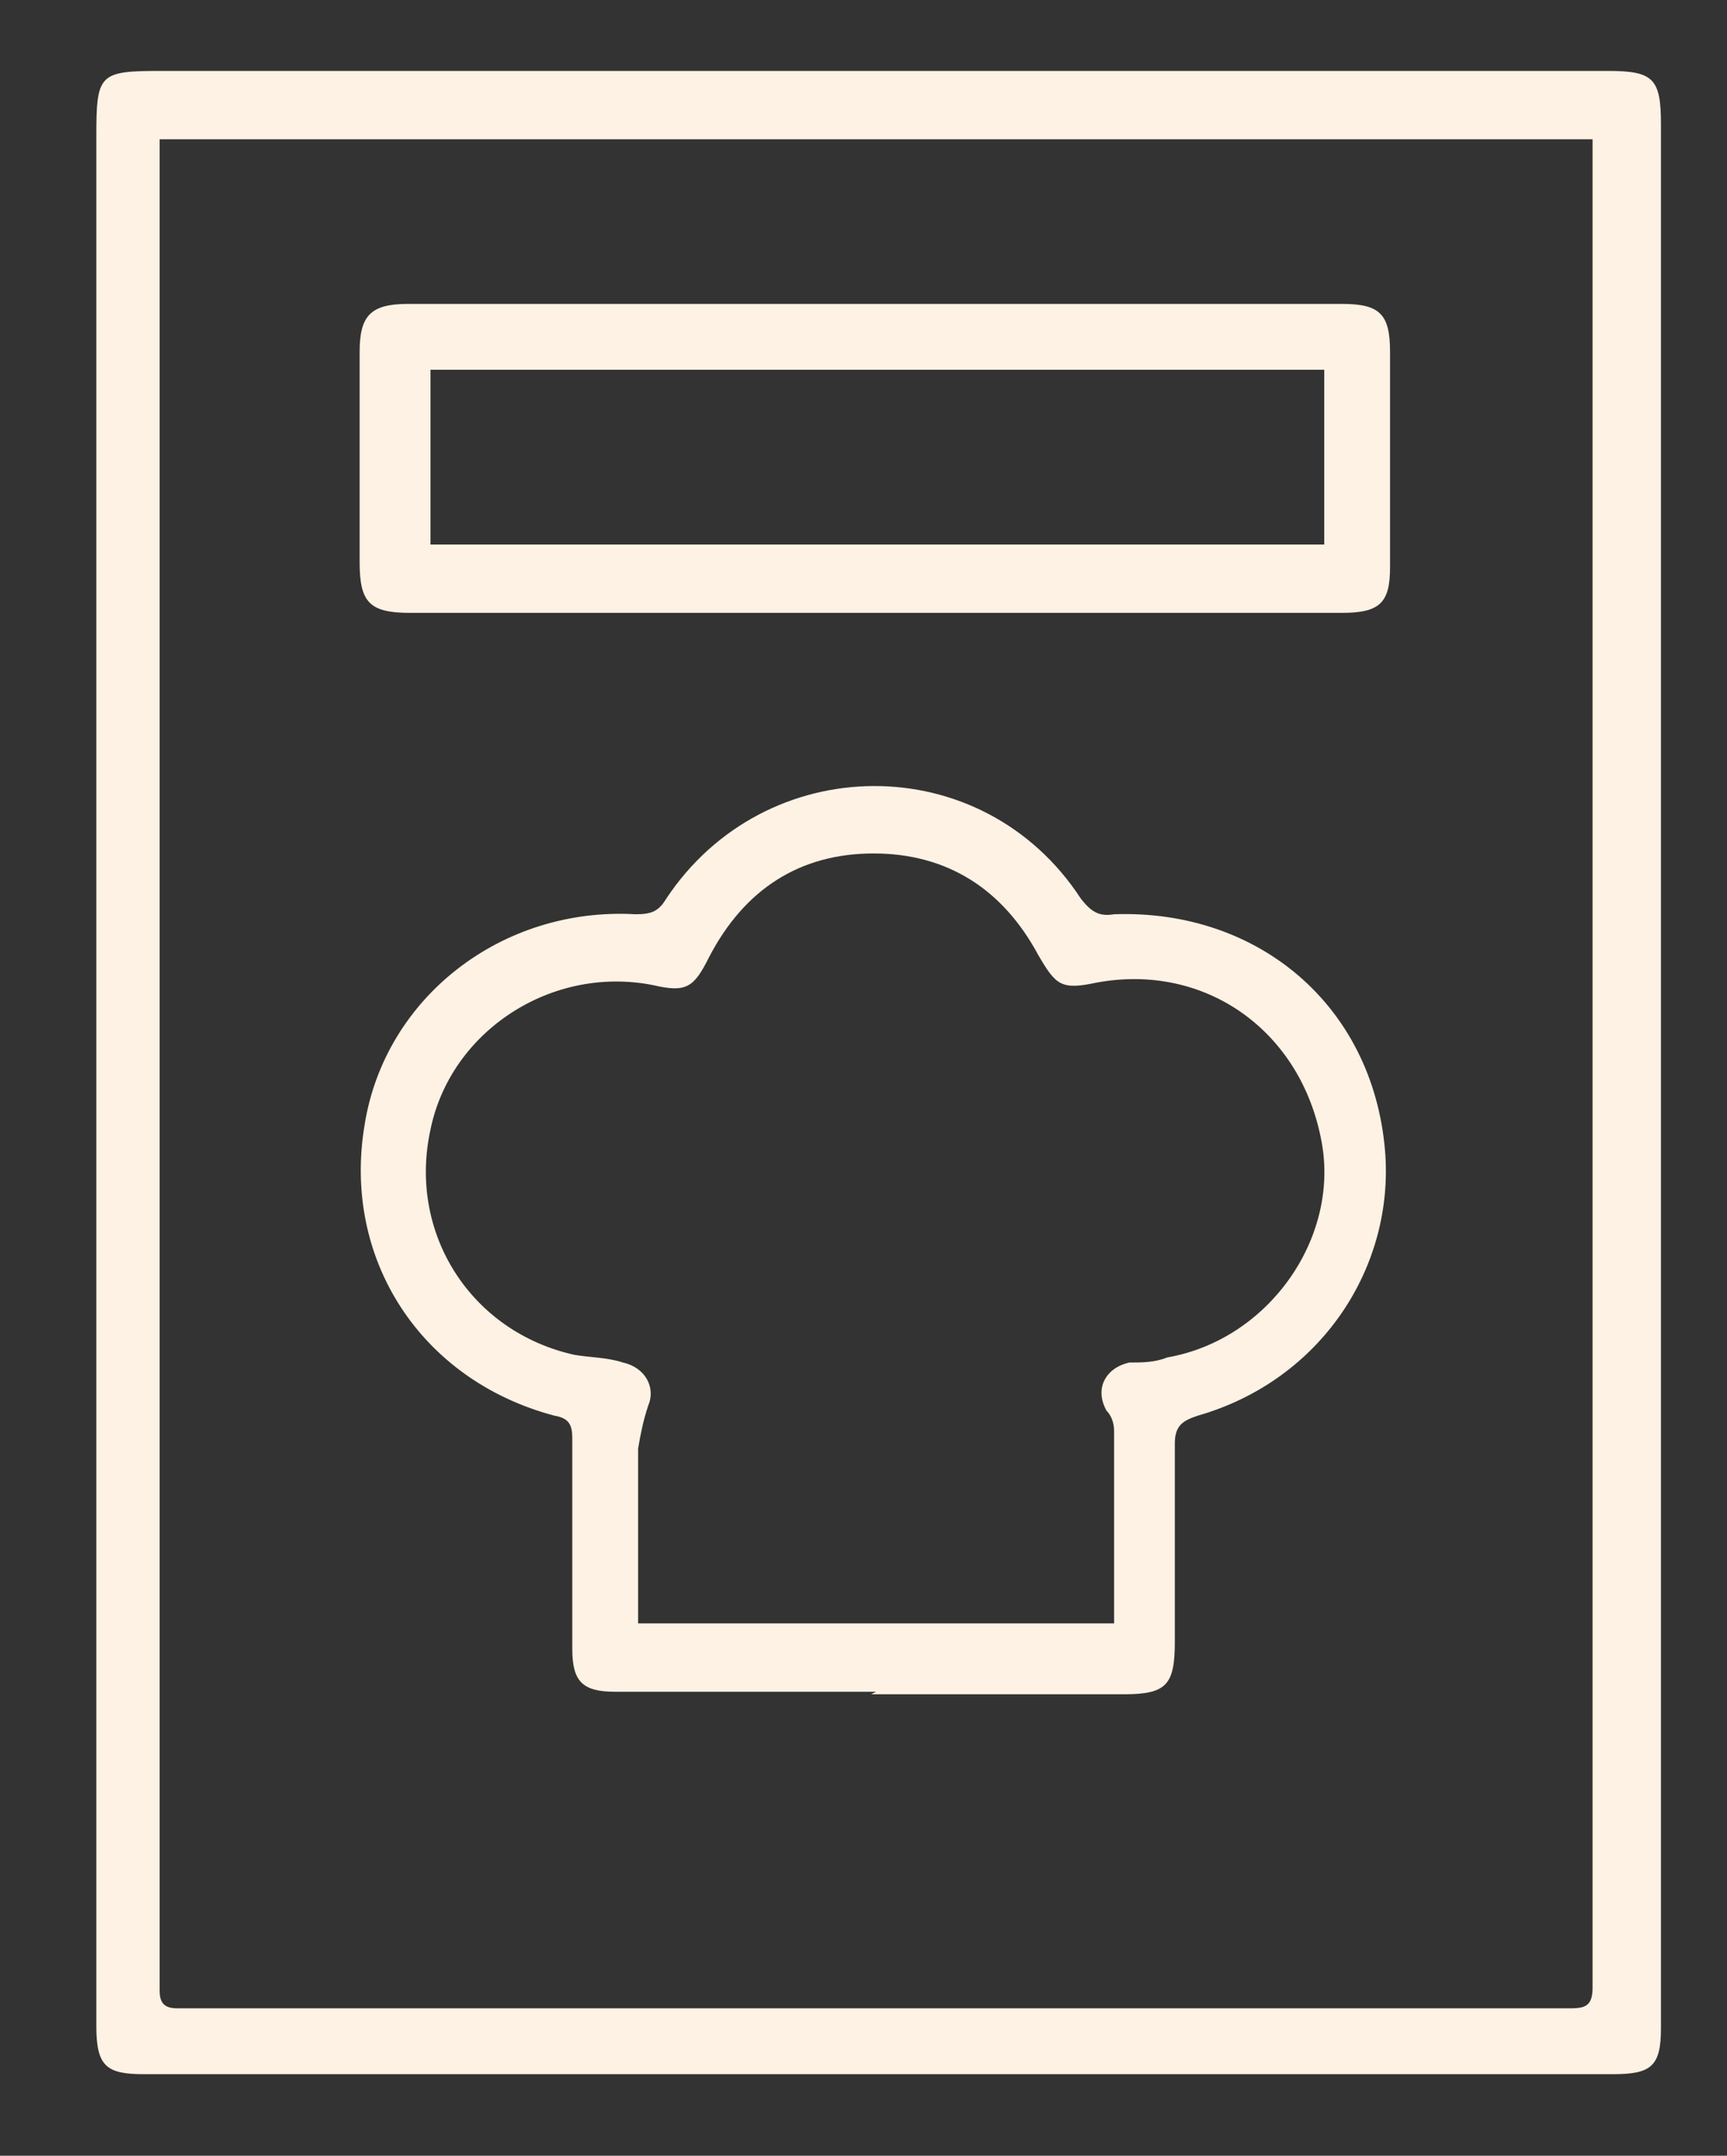
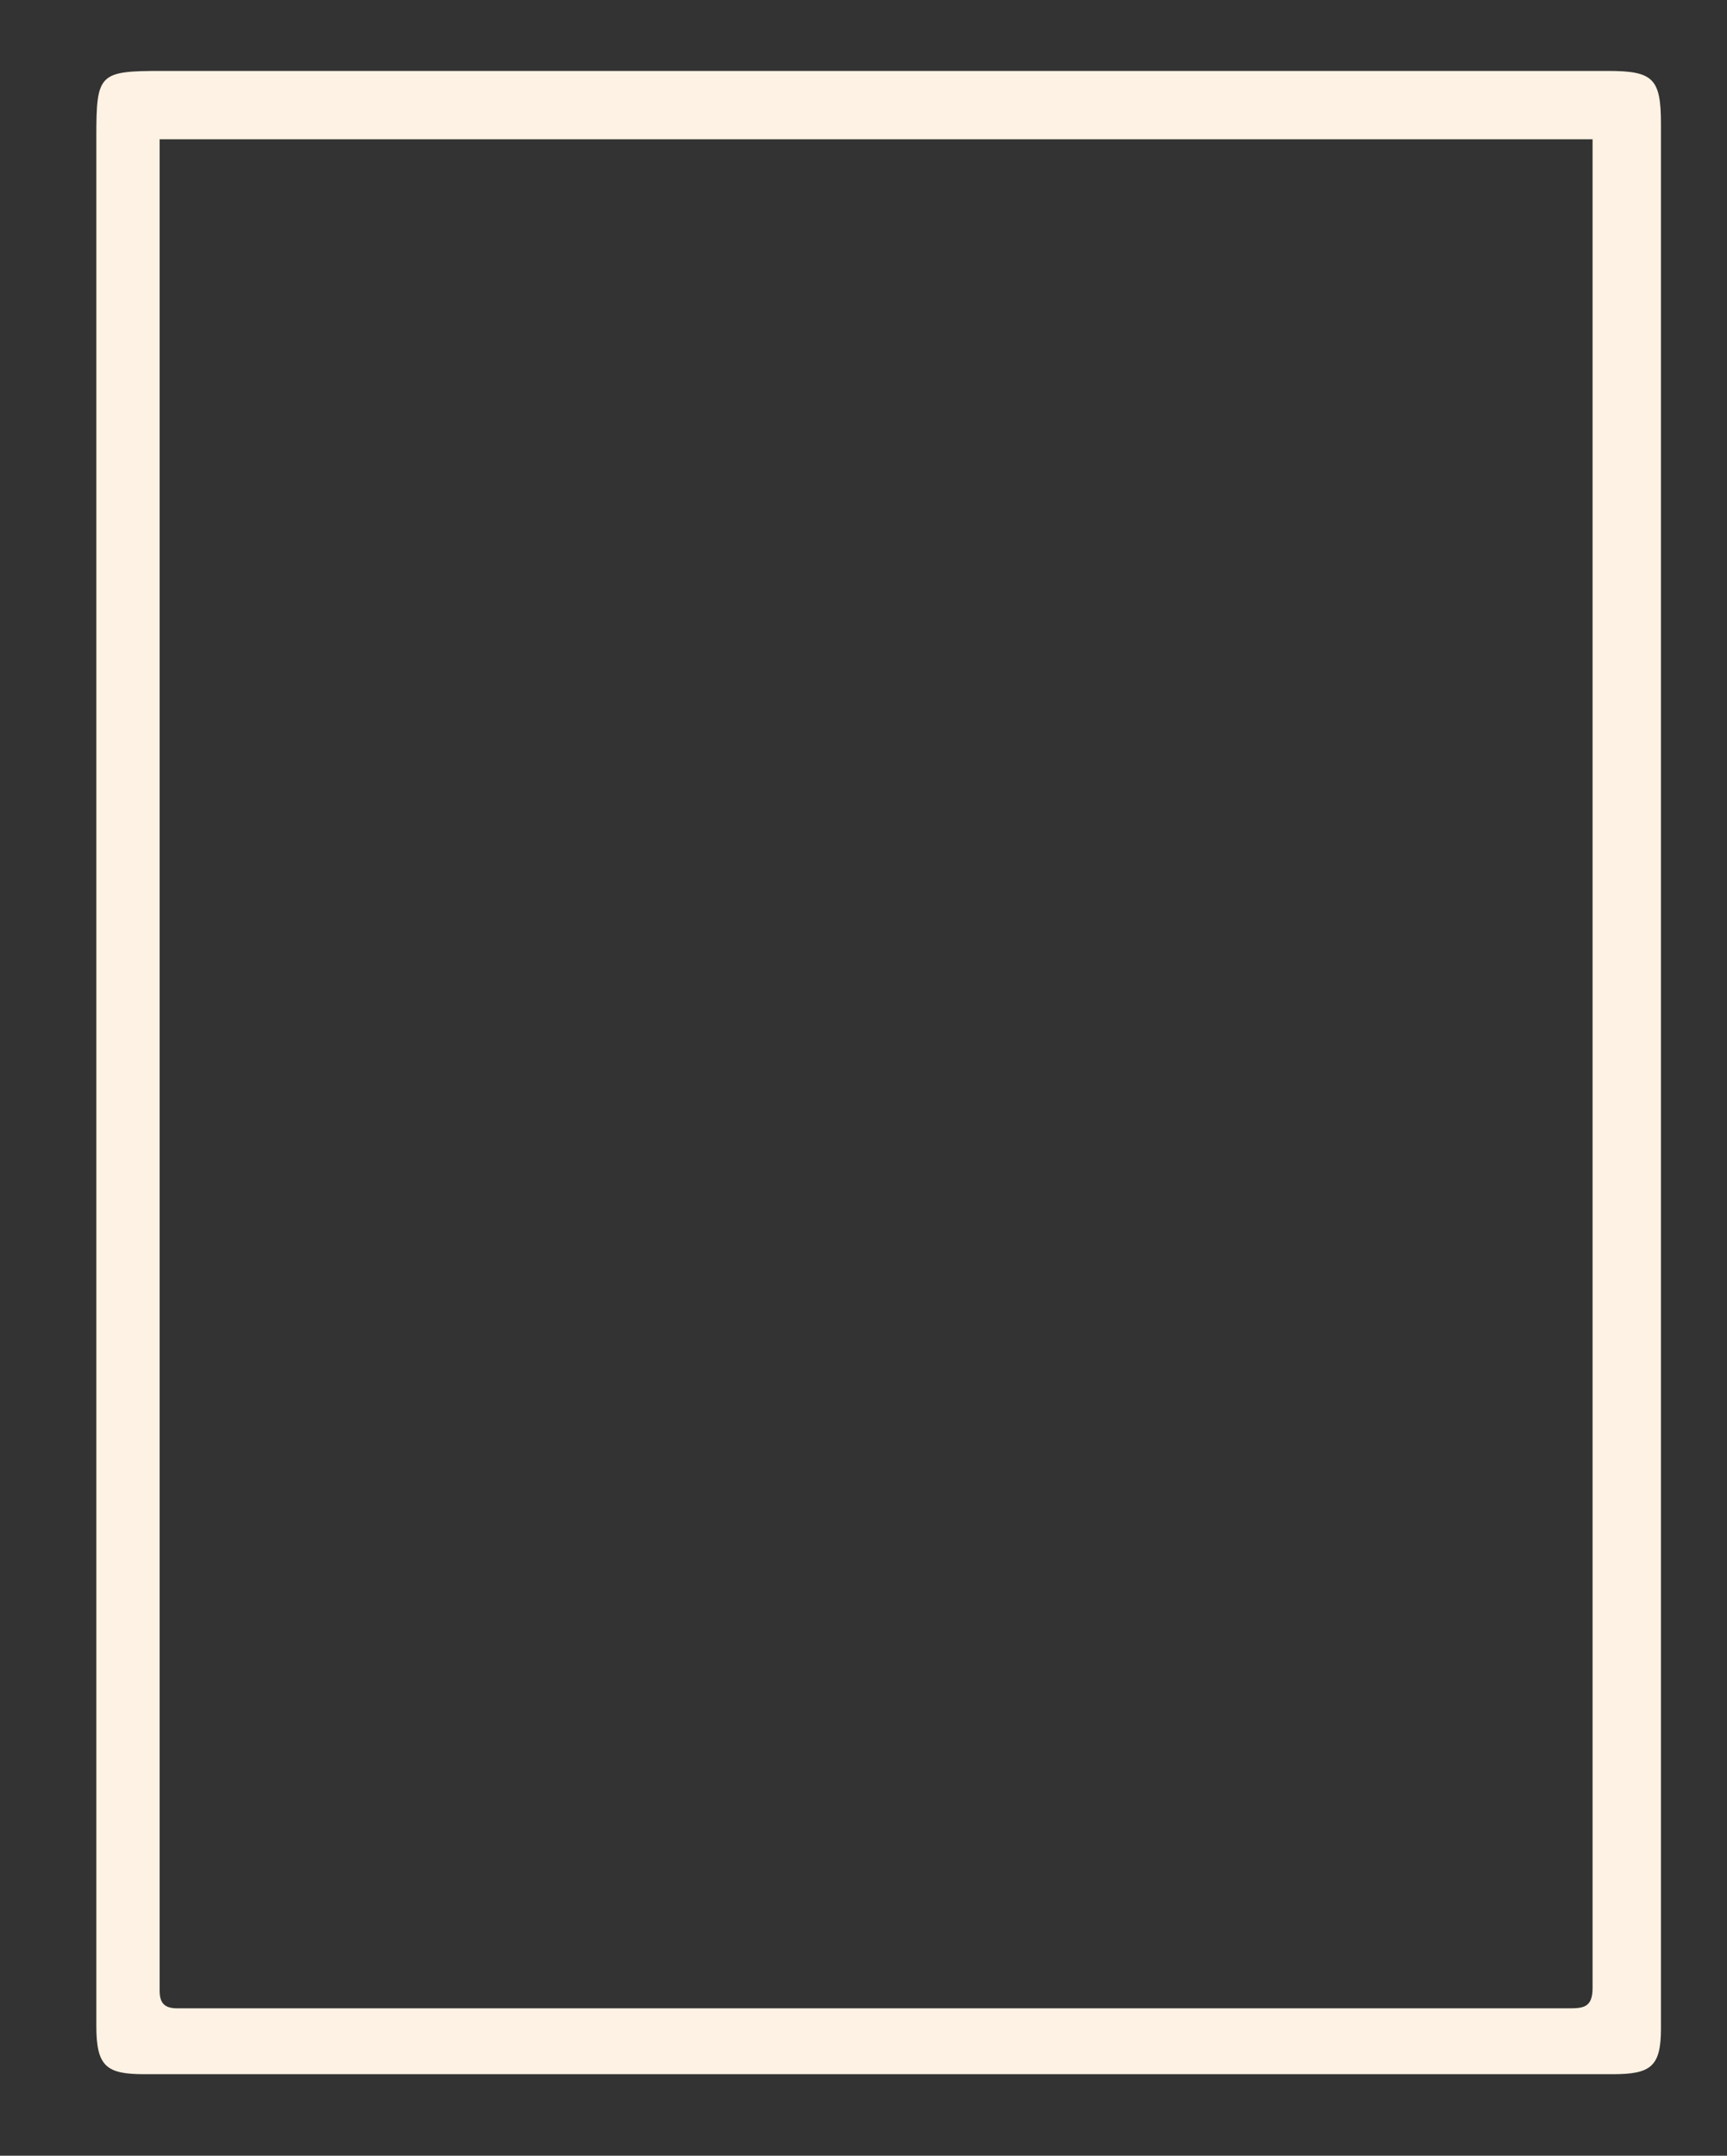
<svg xmlns="http://www.w3.org/2000/svg" viewBox="0 0 37.00 46.17" data-guides="{&quot;vertical&quot;:[],&quot;horizontal&quot;:[]}">
  <rect x="0" y="0" width="37.00" height="46.17" fill="#333333" stroke="none" />
  <defs />
  <path fill="#fdf2e3" stroke="none" fill-opacity="1" stroke-width="0" stroke-opacity="1" class="cls-1" id="tSvg52d6ff0e4" title="Path 1" d="M2.064 22.998C2.064 16.327 2.064 9.601 2.064 2.929C2.064 1.573 2.118 1.519 3.474 1.519C13.78 1.519 24.086 1.519 34.446 1.519C35.422 1.519 35.585 1.681 35.585 2.658C35.585 16.272 35.585 29.833 35.585 43.447C35.585 44.261 35.368 44.424 34.554 44.424C24.086 44.424 13.617 44.424 3.094 44.424C2.281 44.424 2.064 44.261 2.064 43.393C2.064 36.613 2.064 29.779 2.064 22.998C2.064 22.998 2.064 22.998 2.064 22.998ZM3.42 2.983C3.42 3.309 3.42 3.526 3.42 3.797C3.42 16.327 3.42 28.911 3.42 41.44C3.42 41.82 3.42 42.254 3.42 42.634C3.42 42.905 3.528 43.013 3.799 43.013C4.342 43.013 4.884 43.013 5.427 43.013C14.81 43.013 24.194 43.013 33.578 43.013C33.903 43.013 34.12 43.013 34.12 42.579C34.12 29.507 34.12 16.489 34.12 3.417C34.12 3.255 34.12 3.146 34.12 2.983C23.887 2.983 13.653 2.983 3.42 2.983Z" />
-   <path fill="#fdf2e3" stroke="none" fill-opacity="1" stroke-width="0" stroke-opacity="1" class="cls-1" id="tSvg1571220346a" title="Path 2" d="M18.77 36.233C16.926 36.233 15.082 36.233 13.183 36.233C12.478 36.233 12.261 36.016 12.261 35.311C12.261 33.792 12.261 32.328 12.261 30.809C12.261 30.538 12.207 30.375 11.881 30.321C9.007 29.561 7.325 26.958 7.813 24.083C8.247 21.371 10.742 19.418 13.617 19.581C13.943 19.581 14.105 19.527 14.268 19.256C16.383 16.055 21.048 16.001 23.163 19.256C23.381 19.527 23.543 19.635 23.869 19.581C26.96 19.473 29.401 21.534 29.672 24.625C29.889 27.121 28.316 29.561 25.659 30.321C25.333 30.429 25.17 30.538 25.17 30.918C25.17 32.328 25.17 33.738 25.17 35.148C25.17 36.071 25.008 36.287 24.086 36.287C22.296 36.287 20.451 36.287 18.662 36.287C18.698 36.269 18.734 36.251 18.77 36.233ZM23.869 34.823C23.869 34.714 23.869 34.66 23.869 34.552C23.869 33.25 23.869 31.948 23.869 30.646C23.869 30.484 23.814 30.321 23.706 30.212C23.435 29.724 23.706 29.29 24.194 29.182C24.465 29.182 24.736 29.182 25.008 29.073C27.177 28.694 28.696 26.524 28.316 24.463C27.883 22.076 25.821 20.612 23.489 21.046C22.73 21.208 22.621 21.1 22.241 20.449C21.482 19.039 20.289 18.279 18.716 18.279C17.143 18.279 15.949 19.039 15.19 20.503C14.865 21.154 14.702 21.263 13.997 21.1C11.827 20.666 9.657 22.076 9.223 24.192C8.735 26.416 10.091 28.531 12.315 29.019C12.641 29.073 13.02 29.073 13.346 29.182C13.834 29.29 14.051 29.724 13.888 30.104C13.78 30.429 13.726 30.701 13.671 31.026C13.671 31.948 13.671 32.87 13.671 33.738C13.671 34.063 13.671 34.389 13.671 34.769C17.07 34.769 20.469 34.769 23.869 34.769C23.869 34.787 23.869 34.805 23.869 34.823Z" />
-   <path fill="#fdf2e3" stroke="none" fill-opacity="1" stroke-width="0" stroke-opacity="1" class="cls-1" id="tSvg10a884afe3a" title="Path 3" d="M18.716 13.126C15.407 13.126 12.098 13.126 8.79 13.126C7.922 13.126 7.705 12.909 7.705 12.042C7.705 10.523 7.705 9.004 7.705 7.54C7.705 6.78 7.922 6.509 8.735 6.509C15.407 6.509 22.079 6.509 28.75 6.509C29.564 6.509 29.781 6.726 29.781 7.54C29.781 9.058 29.781 10.631 29.781 12.15C29.781 12.909 29.564 13.126 28.75 13.126C25.387 13.126 22.079 13.126 18.716 13.126C18.716 13.126 18.716 13.126 18.716 13.126ZM28.371 7.919C21.988 7.919 15.606 7.919 9.223 7.919C9.223 9.167 9.223 10.414 9.223 11.662C15.606 11.662 21.988 11.662 28.371 11.662C28.371 10.414 28.371 9.167 28.371 7.919Z" />
</svg>